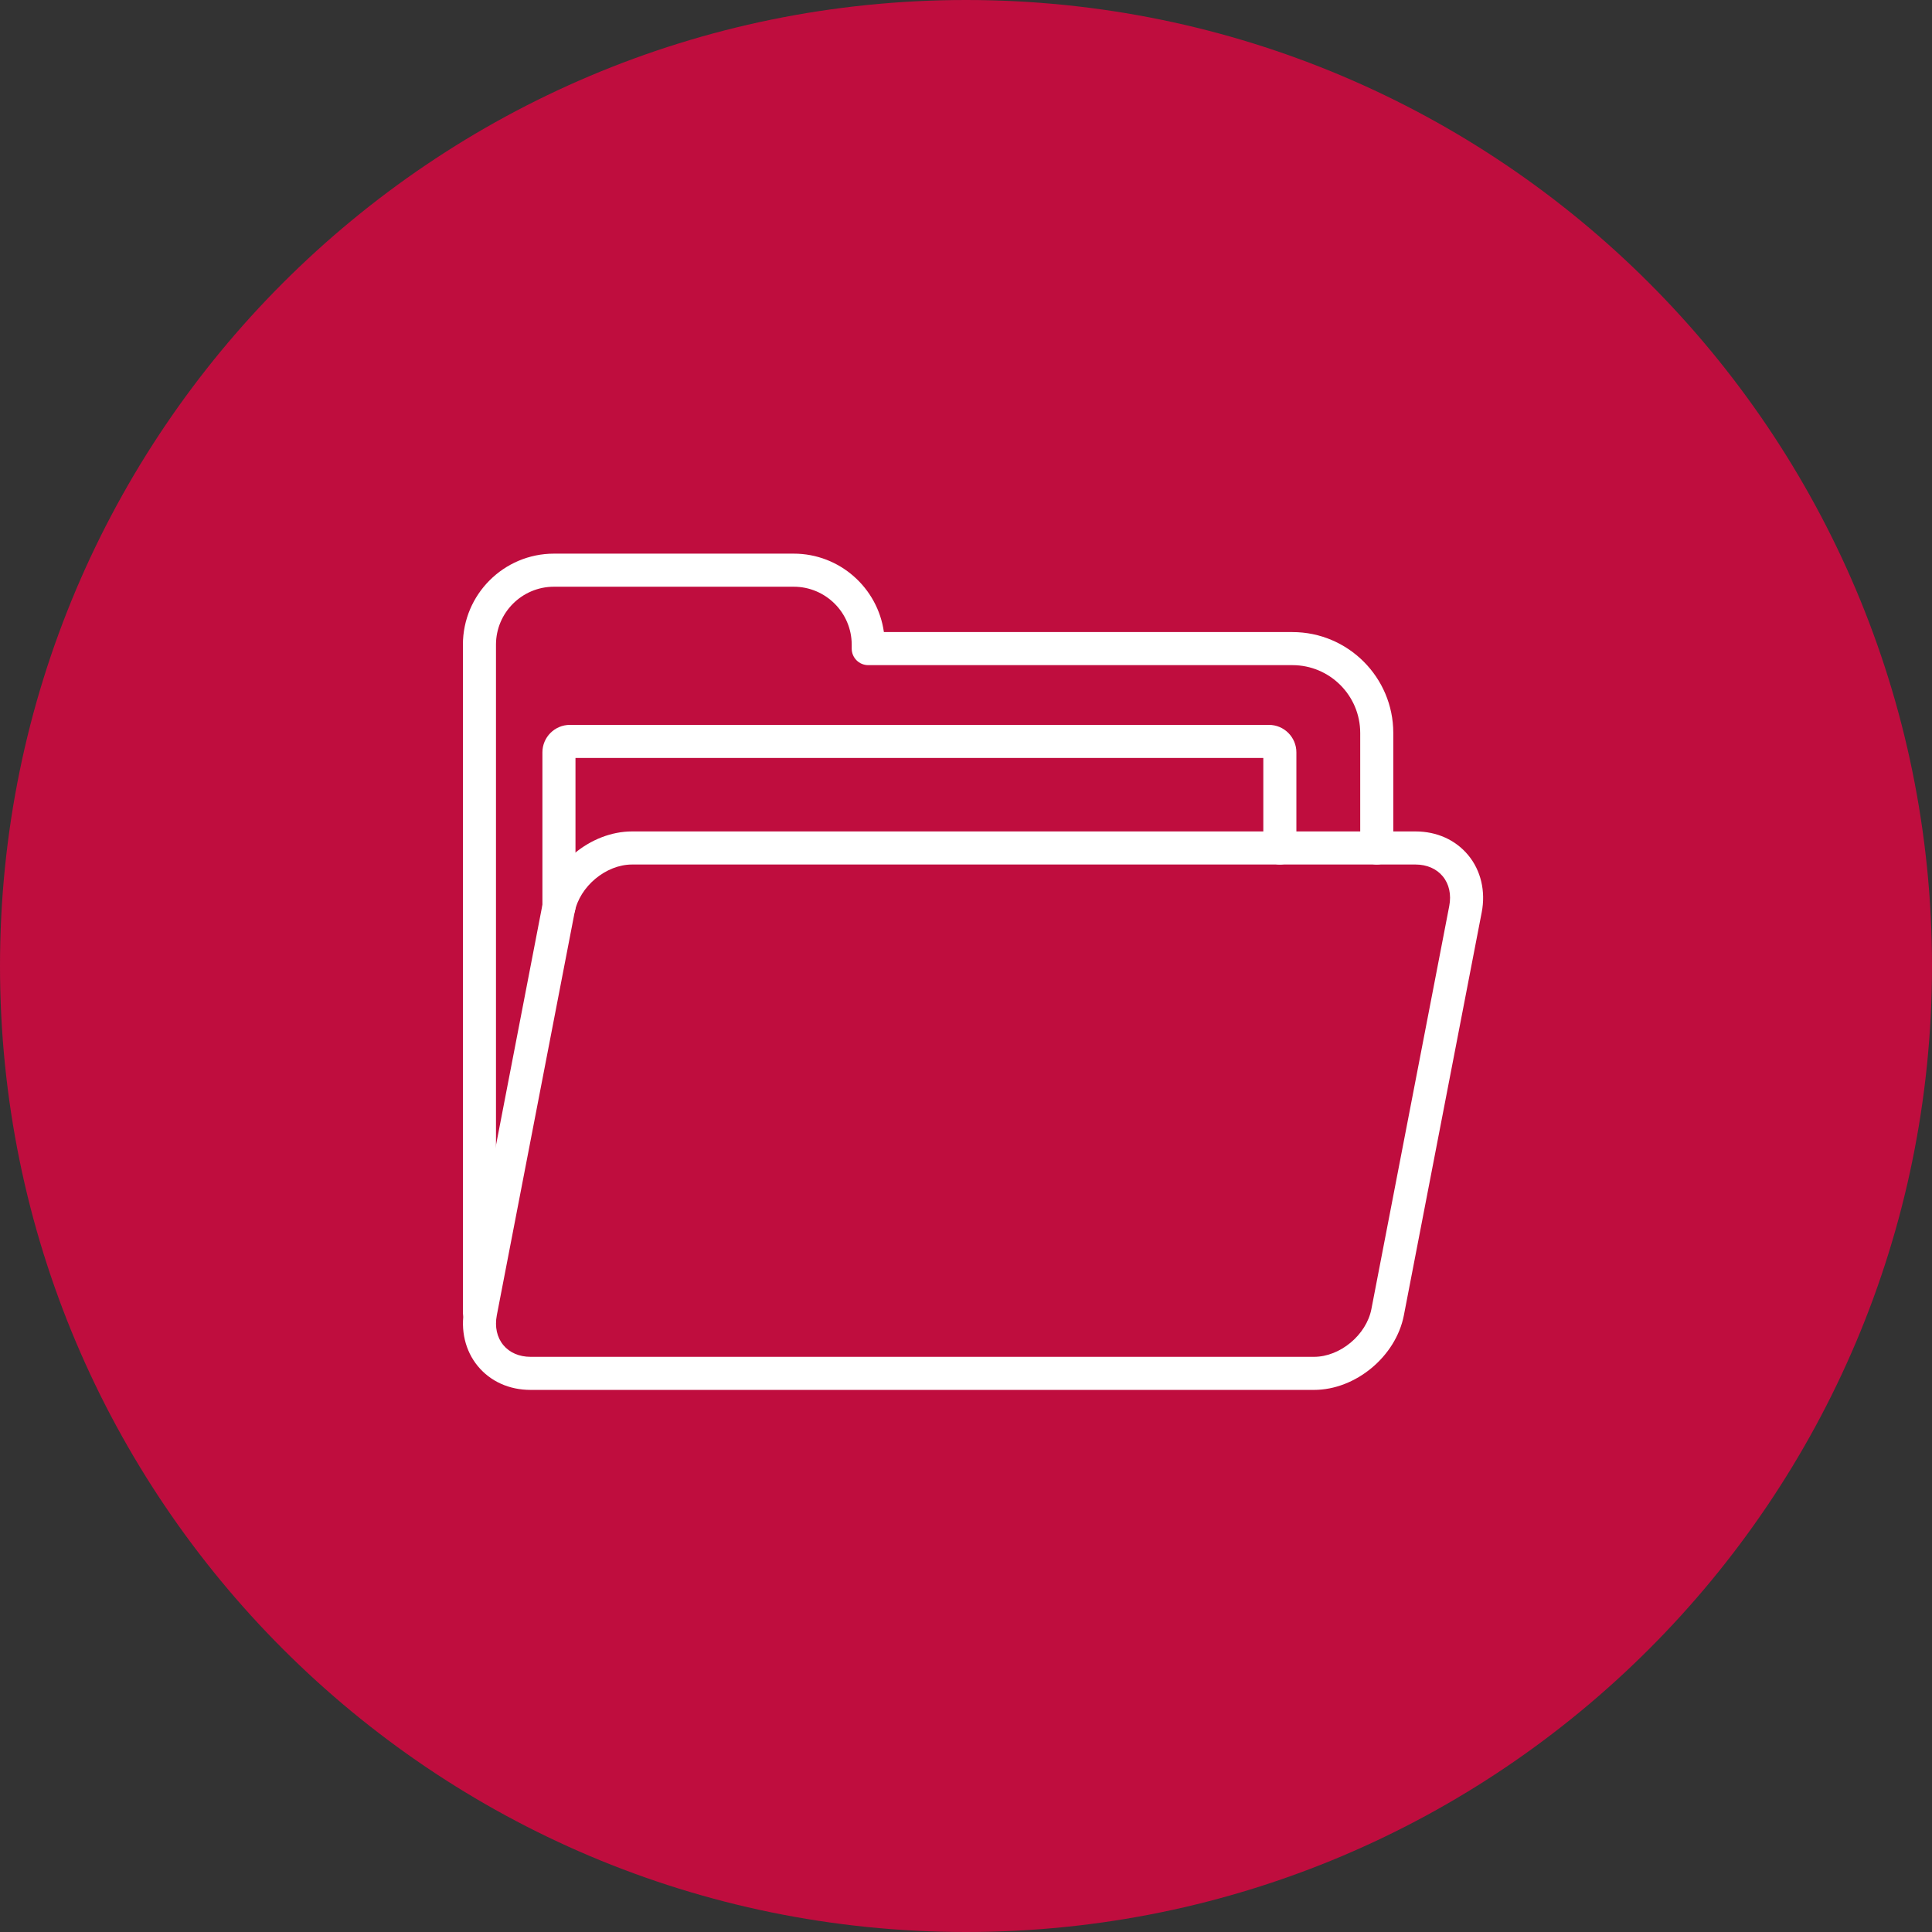
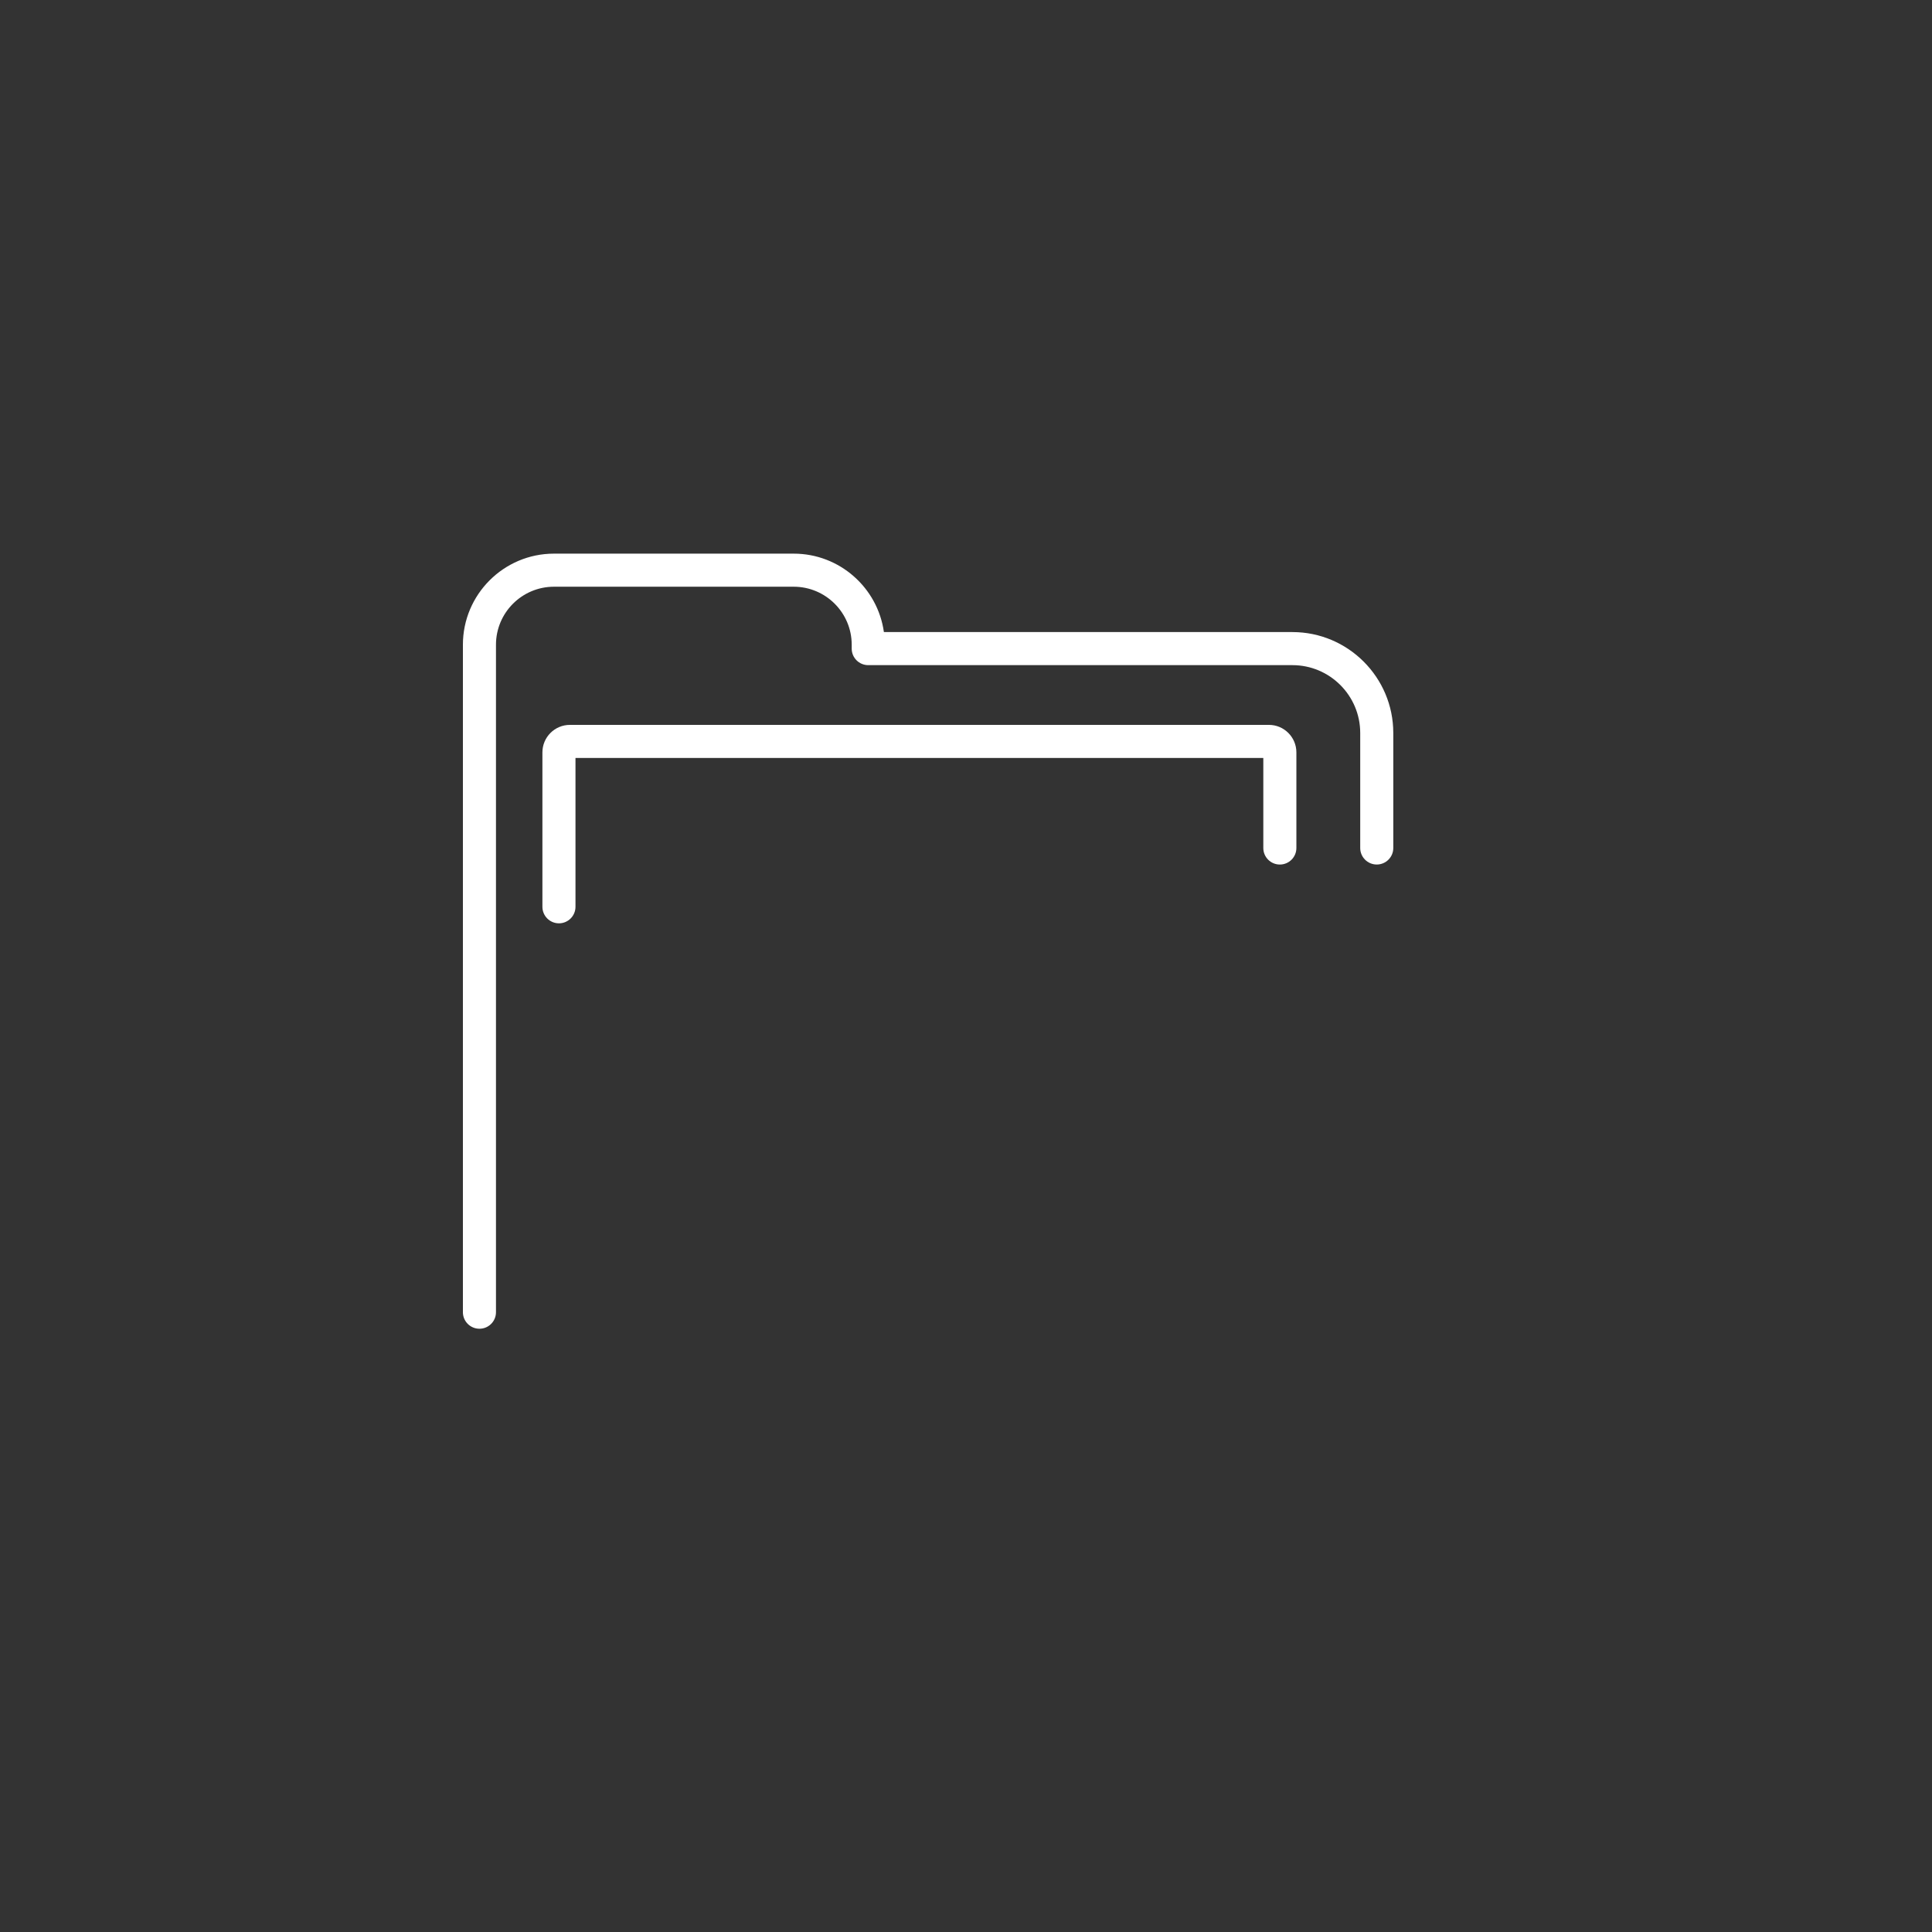
<svg xmlns="http://www.w3.org/2000/svg" width="1536" zoomAndPan="magnify" viewBox="0 0 1152 1152" height="1536" preserveAspectRatio="xMidYMid meet" version="1.0">
  <rect x="0" y="0" width="1152" height="1152" fill="#333333" stroke="none" />
  <defs>
    <clipPath id="9677fa4aff">
-       <path d="M 576 0 C 257.883 0 0 257.883 0 576 C 0 894.117 257.883 1152 576 1152 C 894.117 1152 1152 894.117 1152 576 C 1152 257.883 894.117 0 576 0 Z M 576 0 " clip-rule="nonzero" />
-     </clipPath>
+       </clipPath>
  </defs>
  <g clip-path="url(#9677fa4aff)">
-     <rect x="-115.2" width="1382.4" fill="#bf0d3e" y="-115.2" height="1382.4" fill-opacity="1" />
-   </g>
+     </g>
  <path fill="#ffffff" d="M 285.879 792.289 C 280.426 792.289 276.02 787.871 276.02 782.43 L 276.02 384.422 C 276.02 354.477 300.383 330.121 330.328 330.121 L 473.266 330.121 C 500.648 330.121 523.367 350.504 527.043 376.887 L 770.645 376.887 C 803.805 376.887 830.781 403.875 830.781 437.055 L 830.781 505.629 C 830.781 511.074 826.375 515.492 820.922 515.492 C 815.469 515.492 811.062 511.074 811.062 505.629 L 811.062 437.055 C 811.062 414.75 792.93 396.609 770.645 396.609 L 517.707 396.609 C 512.254 396.609 507.848 392.191 507.848 386.75 L 507.848 384.422 C 507.848 365.352 492.336 349.844 473.266 349.844 L 330.328 349.844 C 311.246 349.844 295.738 365.352 295.738 384.422 L 295.738 782.43 C 295.738 787.883 291.332 792.289 285.879 792.289 Z M 285.879 792.289 " fill-opacity="1" fill-rule="nonzero" />
-   <path fill="#ffffff" d="M 783.512 828.762 L 316.375 828.762 C 303.637 828.762 292.465 823.734 284.91 814.582 C 277.398 805.492 274.469 793.098 276.875 780.566 L 323.297 540.23 C 328.059 515.707 352.098 495.762 376.875 495.762 L 844.004 495.762 C 856.762 495.762 867.953 500.809 875.508 509.969 C 883.02 519.07 885.938 531.465 883.512 543.965 L 837.09 784.293 C 832.328 808.824 808.301 828.762 783.512 828.762 Z M 376.867 515.492 C 361.328 515.492 345.648 528.543 342.641 543.984 L 296.23 784.305 C 294.93 791.125 296.301 797.426 300.117 802.031 C 303.852 806.559 309.629 809.043 316.375 809.043 L 783.512 809.043 C 799.062 809.043 814.73 795.996 817.727 780.559 L 864.148 540.23 C 865.457 533.426 864.09 527.137 860.281 522.531 C 856.535 517.984 850.746 515.488 843.992 515.488 L 376.867 515.488 Z M 376.867 515.492 " fill-opacity="1" fill-rule="nonzero" />
  <path fill="#ffffff" d="M 333.285 550.551 C 327.832 550.551 323.426 546.137 323.426 540.691 L 323.426 448.621 C 323.426 439.578 330.77 432.23 339.801 432.23 L 756.652 432.23 C 765.664 432.23 773 439.59 773 448.621 L 773 505.641 C 773 511.082 768.594 515.5 763.141 515.5 C 757.688 515.5 753.281 511.082 753.281 505.641 L 753.281 451.953 L 343.145 451.953 L 343.145 540.691 C 343.145 546.137 338.738 550.551 333.285 550.551 Z M 333.285 550.551 " fill-opacity="1" fill-rule="nonzero" />
</svg>